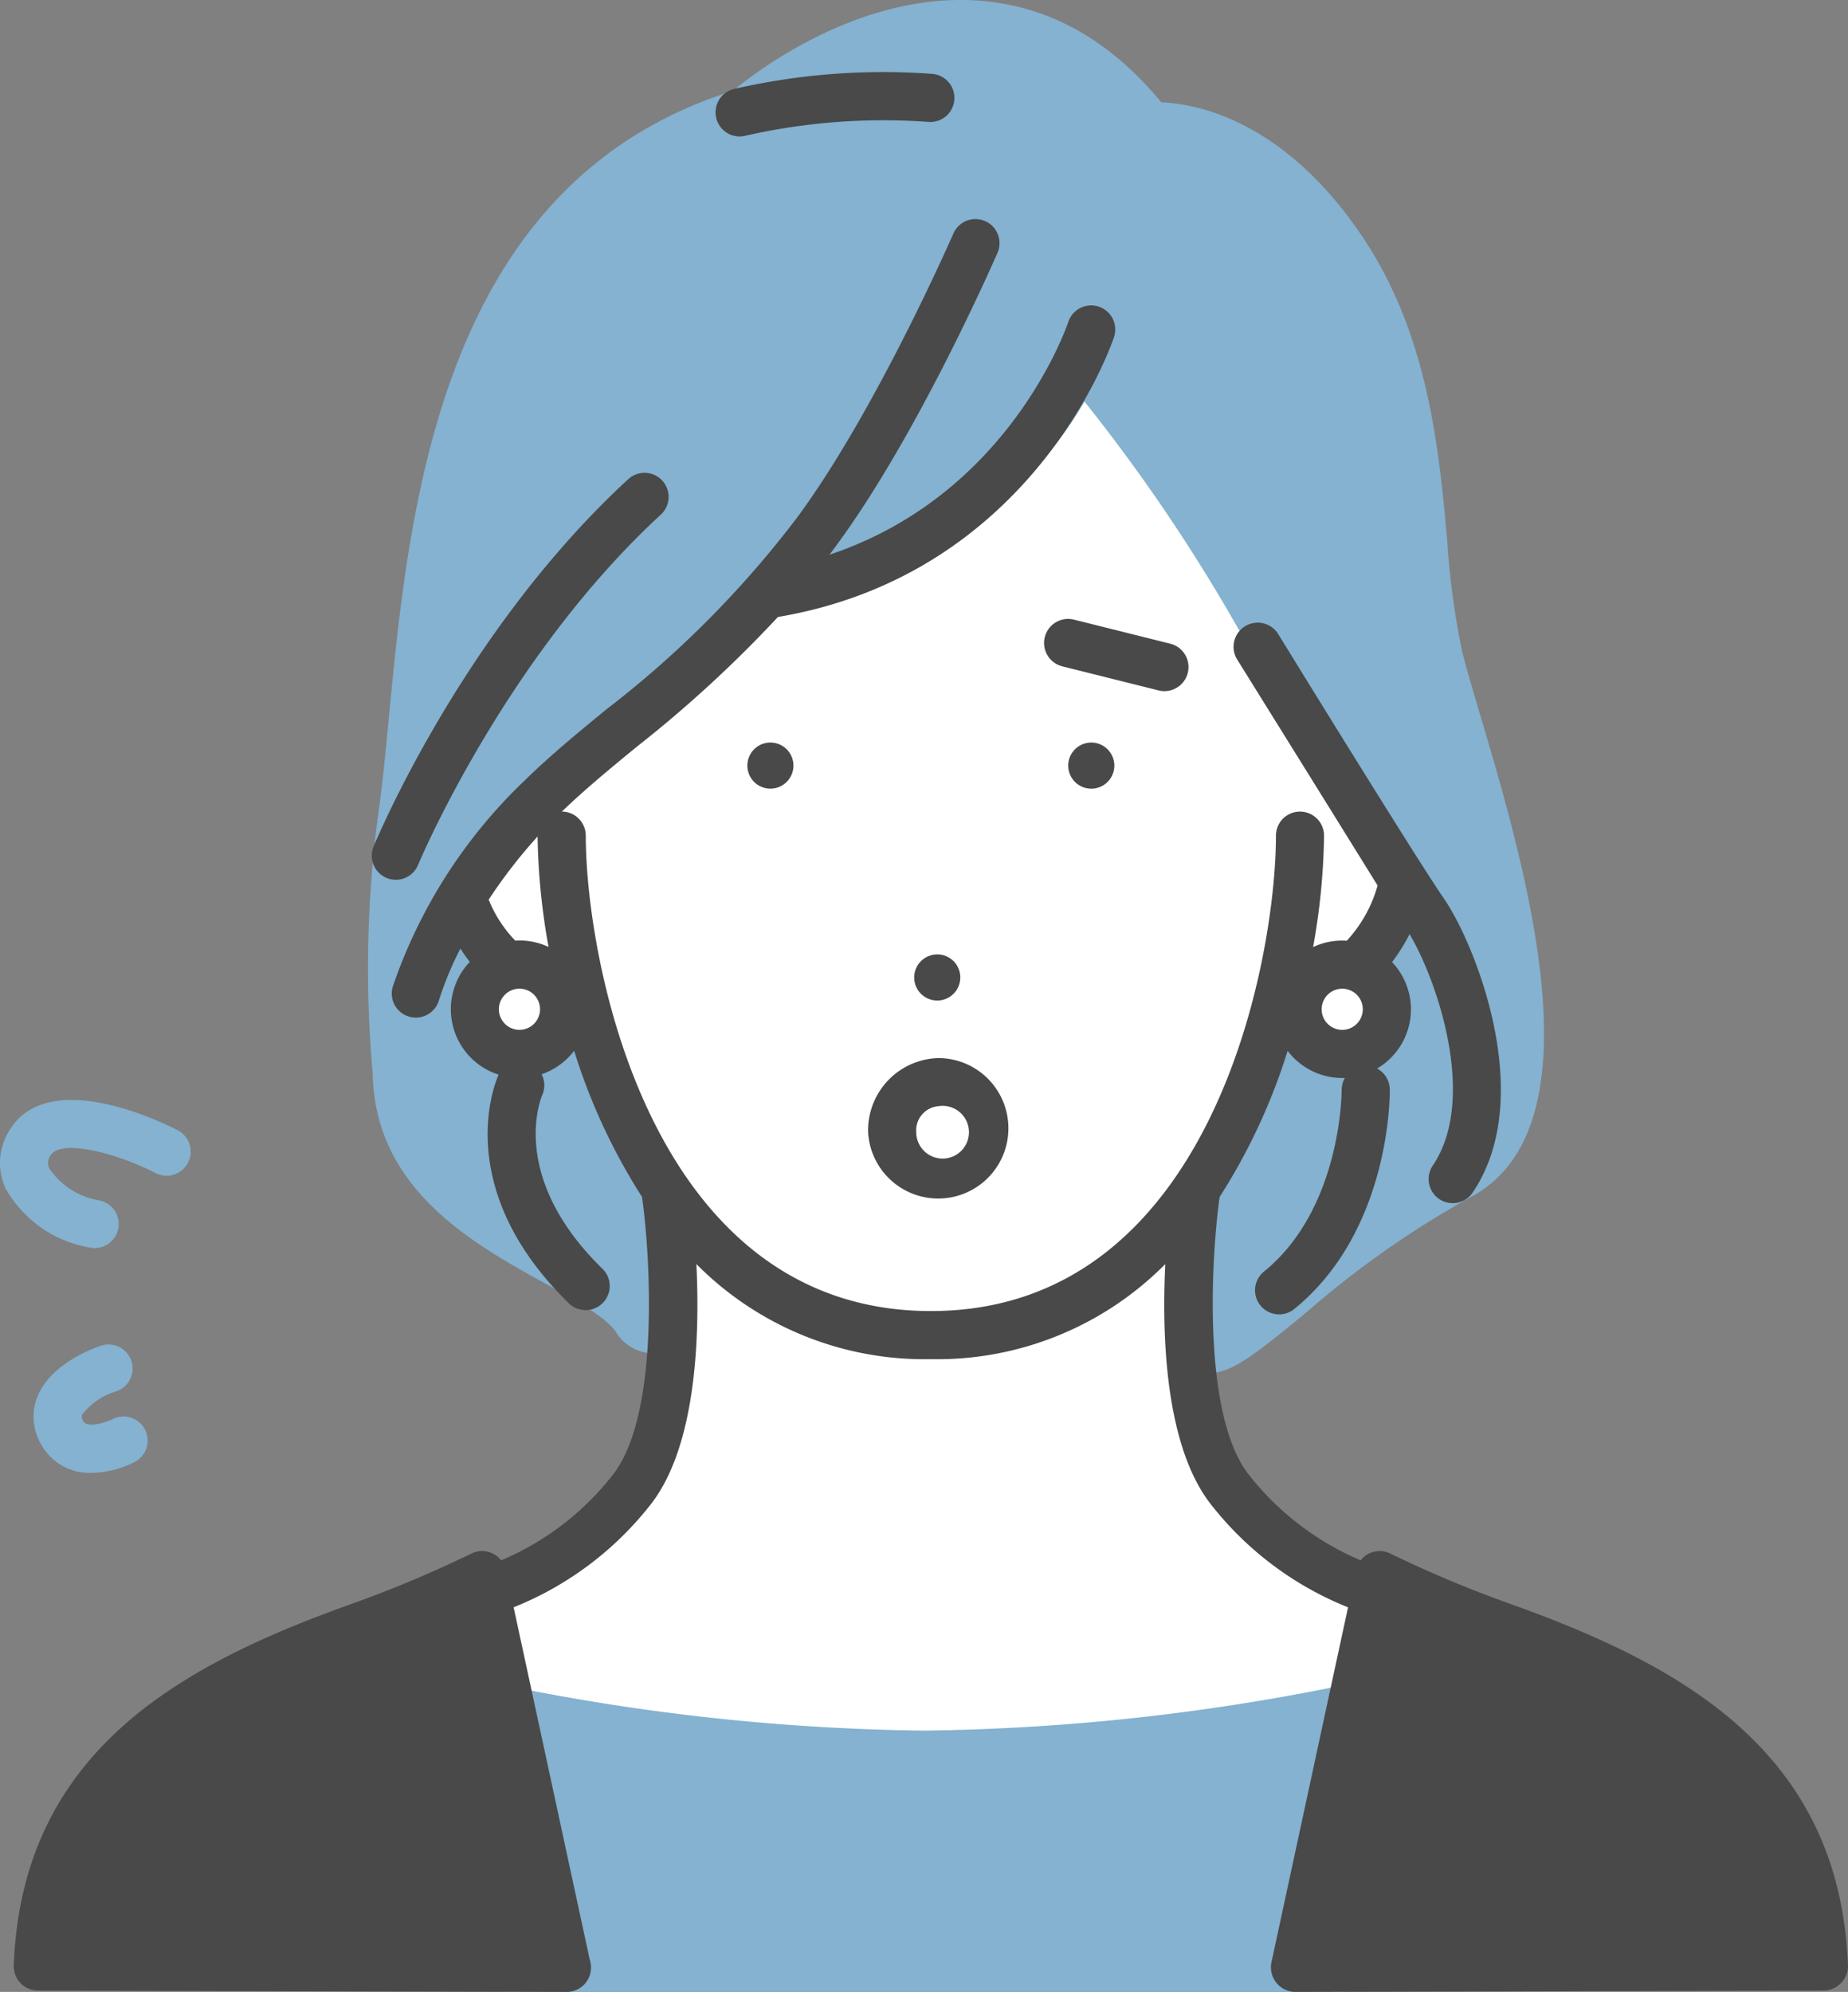
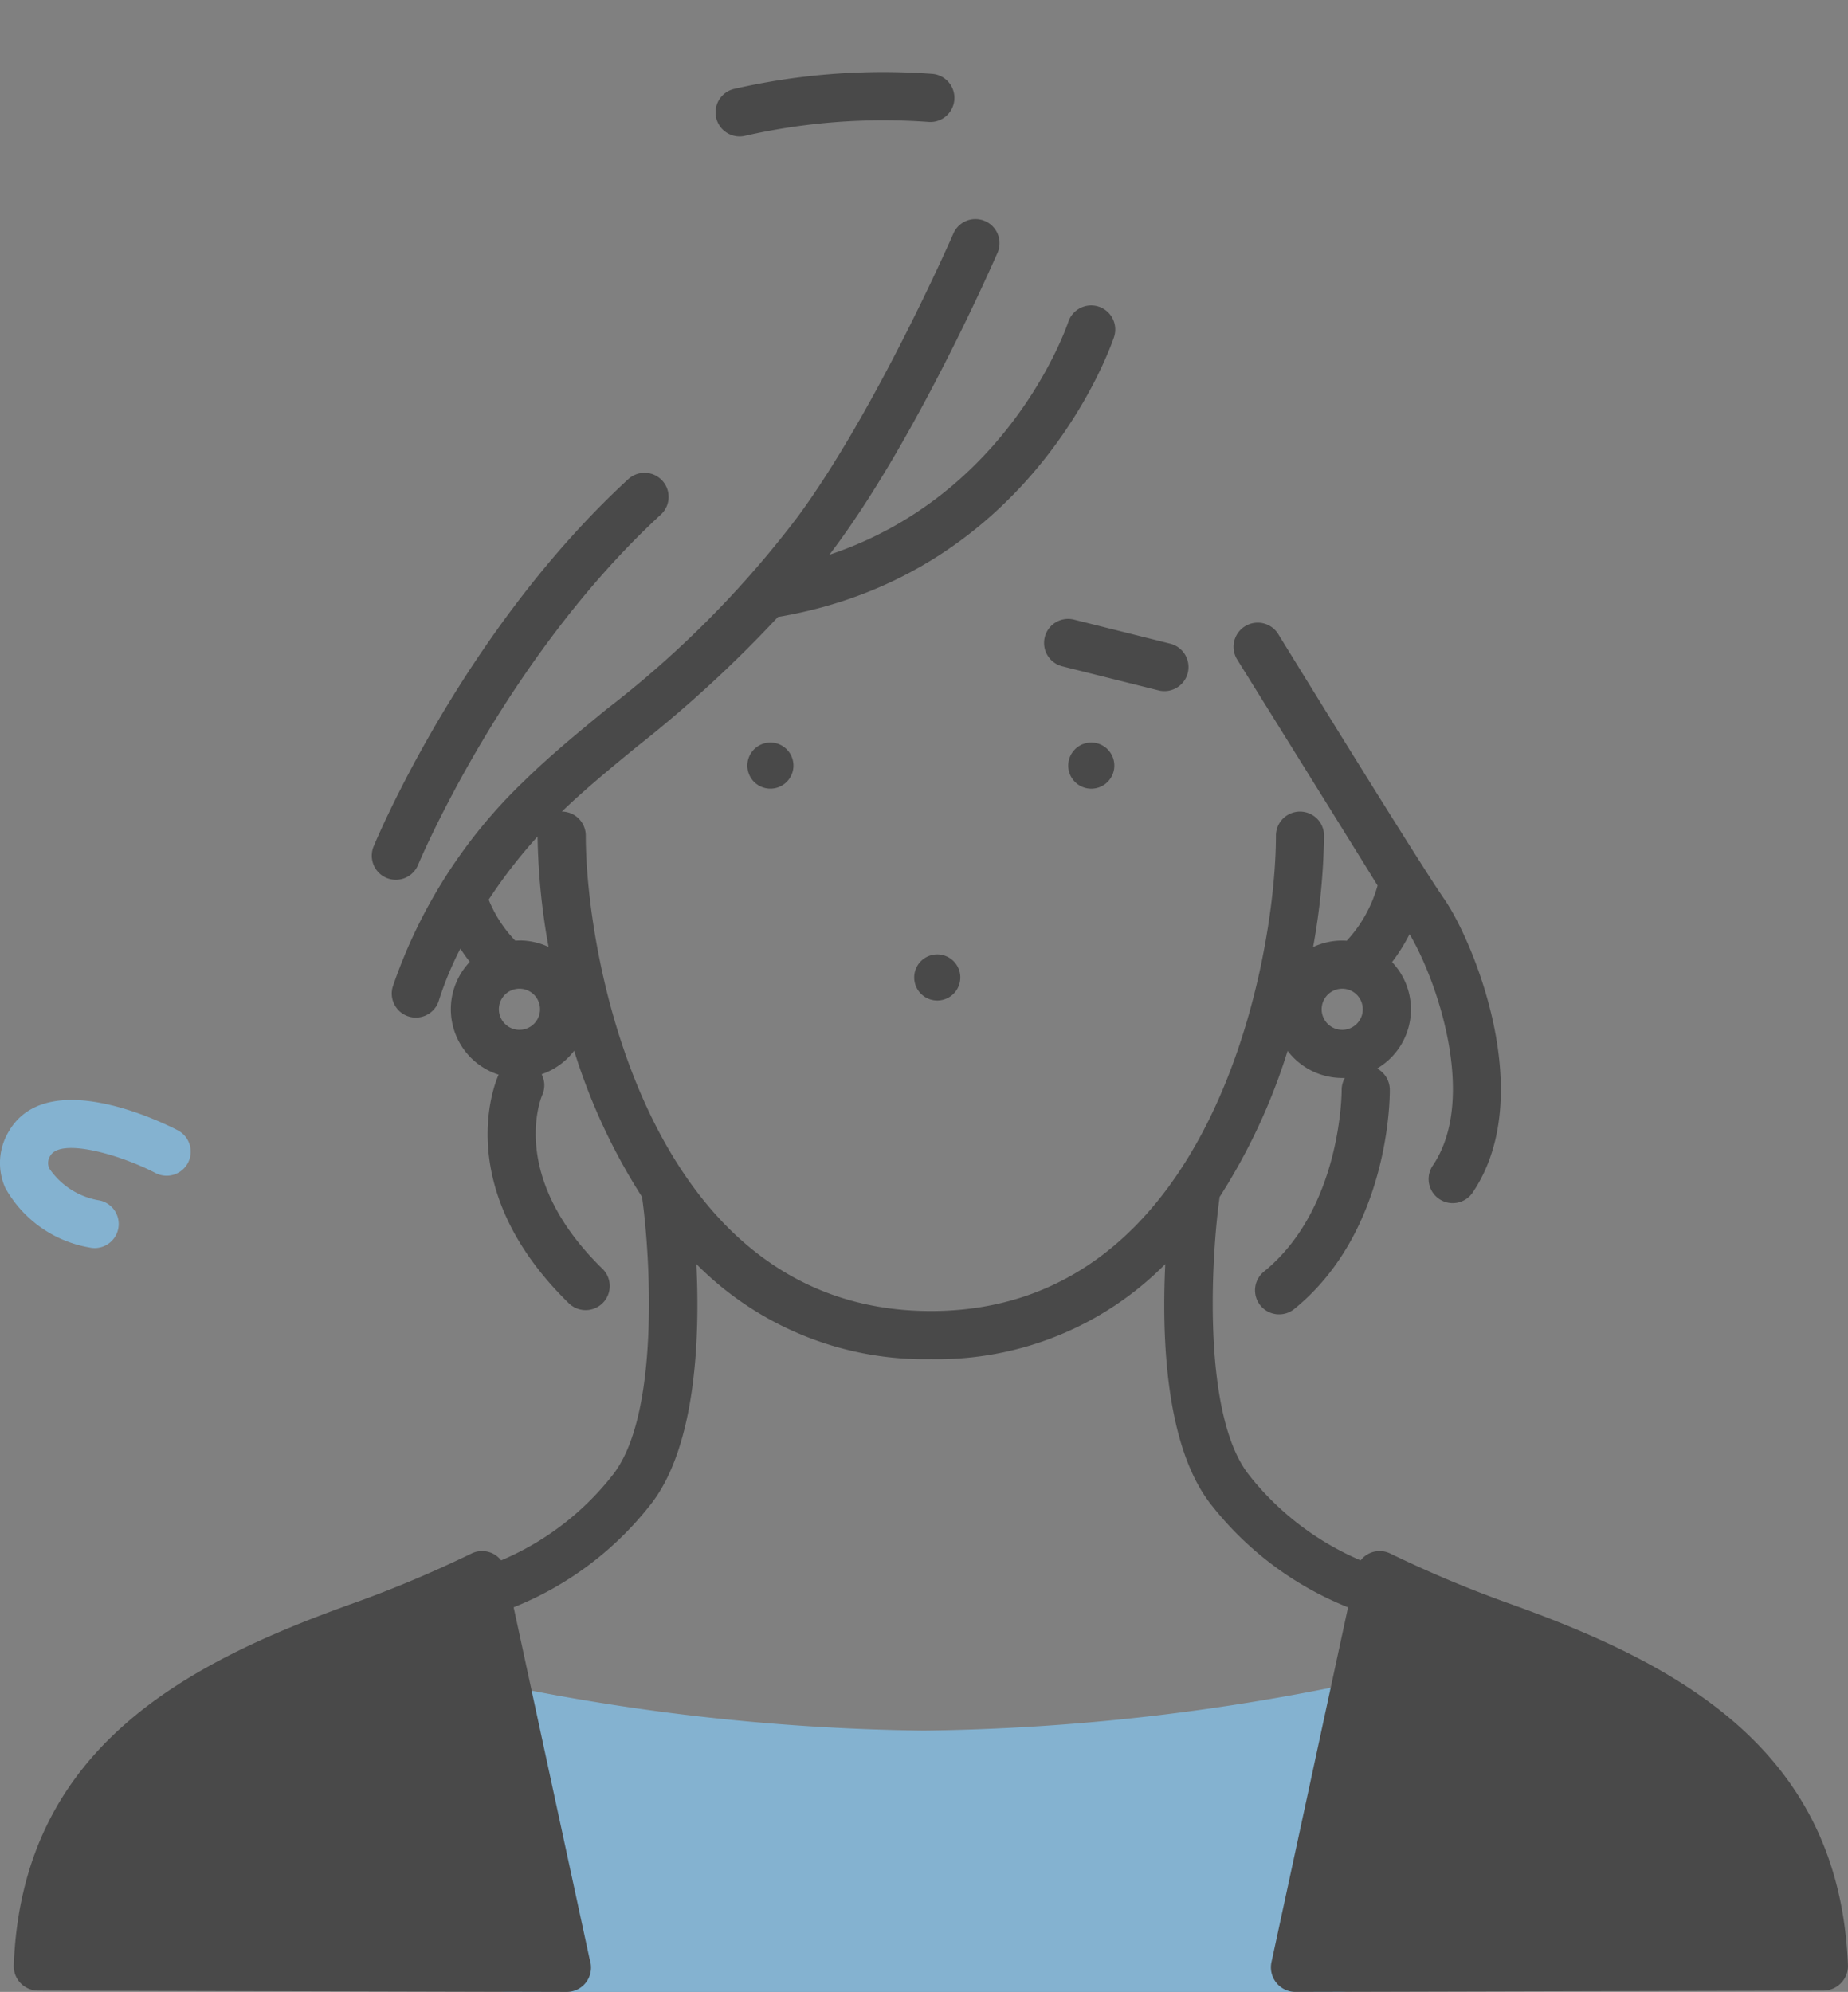
<svg xmlns="http://www.w3.org/2000/svg" id="nayami2" width="110.135" height="118.677" viewBox="0 0 110.135 118.677">
  <rect x="0" y="0" width="110.135" height="118.677" fill="#808080" stroke="none" />
  <defs>
    <clipPath id="clip-path">
      <rect id="長方形_16" data-name="長方形 16" width="110.135" height="118.677" fill="none" />
    </clipPath>
  </defs>
  <g id="グループ_29" data-name="グループ 29" clip-path="url(#clip-path)">
-     <path id="パス_359" data-name="パス 359" d="M64.9,25.4S58.611,38.04,46.377,39.532c0,0-5.392,4.775-11.078,9.828S25.765,59.454,25.194,63.385s8.5,6.5,10.988,3.64l3.781,8.36s2.888,14.646-4.369,19.727S3.527,105,2.376,122.24h107a18.561,18.561,0,0,0-5.738-12.322C98.048,104.9,80.82,98.76,75.879,95.235S70.931,83.3,71.651,75.385c0,0,12.716-4.149,14.283-15.711S64.9,25.4,64.9,25.4" transform="translate(-0.394 -4.207)" fill="#fff" />
-     <path id="パス_360" data-name="パス 360" d="M92.542,42.5c-.437-1.475-.814-2.748-1.043-3.669a46.571,46.571,0,0,1-.89-6.587c-.5-5.471-1.113-12.28-5.073-18.165C80.755,6.976,75.4,6.158,73.566,6.1,70.232,2.053,66.209,0,61.6,0c-6.67,0-12.316,4.372-13.563,5.412C30.591,10.879,28.748,30.068,27.526,42.79c-.186,1.937-.361,3.766-.575,5.314a69.654,69.654,0,0,0-.383,15.854c.117,6.9,5.978,10.134,10.262,12.5,1.826,1.009,3.55,1.962,4.205,2.859a2.64,2.64,0,0,0,2.009,1.3,1.732,1.732,0,0,0,1.333-.626c.32-.374,1.29-1.511.1-9.034a1.419,1.419,0,0,0-.1-.35l-4.25-9.7a1.434,1.434,0,0,0-2.511-.214,3.4,3.4,0,0,1-2.531,1.416,2.867,2.867,0,0,1-.558-.057.527.527,0,0,1-.382-.265c-.519-.809-.364-2.816-.088-3.98a1.44,1.44,0,0,0-.033-.788l-1.077-3.236c1.221-2.526,3.8-5.281,7.875-8.4,3.15-2.416,7.4-7.608,8.681-9.213,11.345-1.413,16.962-7.926,19.484-12.244a104.363,104.363,0,0,1,11.41,17.7,118.675,118.675,0,0,0,6.365,11.361L85.64,56.421a1.392,1.392,0,0,0,.619,1.667c.205.134,1.18.914.256,3.089a1.436,1.436,0,0,1-1.542.949,7.024,7.024,0,0,1-2.838-.808,1.434,1.434,0,0,0-1.98.621l-4.249,8.61a1.46,1.46,0,0,0-.083.209c-.2.634-1.906,6.284-1.331,9.321A1.982,1.982,0,0,0,76.461,81.8c1.3,0,2.682-1.091,5.69-3.559A57.215,57.215,0,0,1,91.91,71.37c7.971-4.094,3.377-19.6.632-28.87" transform="translate(-4.355)" fill="#84b2d0" />
    <path id="パス_361" data-name="パス 361" d="M87.582,119.707a131.516,131.516,0,0,1-27.391,3.223,131.545,131.545,0,0,1-27.39-3.221,1.439,1.439,0,0,0-1.753,1.657L33.932,137.3a1.453,1.453,0,0,0,1.411,1.2h49.7a1.452,1.452,0,0,0,1.411-1.2l2.885-15.944a1.434,1.434,0,0,0-1.753-1.649" transform="translate(-5.139 -19.822)" fill="#84b2d0" />
    <path id="パス_362" data-name="パス 362" d="M10.612,80.362c-.791-.412-7.79-3.914-10.095.068a3.64,3.64,0,0,0-.2,3.36,7.126,7.126,0,0,0,5.016,3.547,1.489,1.489,0,0,0,.312.034,1.435,1.435,0,0,0,.309-2.835,4.481,4.481,0,0,1-3.01-1.9A.766.766,0,0,1,3,81.868c.614-1.06,4.074-.109,6.285,1.04a1.435,1.435,0,0,0,1.326-2.545" transform="translate(0 -13.011)" fill="#84b2d0" />
-     <path id="パス_363" data-name="パス 363" d="M7.115,100.458c-.014.008-1.473.652-1.765.1-.119-.225-.084-.312-.062-.37a4.018,4.018,0,0,1,2.066-1.4,1.435,1.435,0,0,0-.9-2.724c-.5.164-3.037,1.086-3.826,3.046a3.222,3.222,0,0,0,.188,2.786,3.274,3.274,0,0,0,3.055,1.755,5.73,5.73,0,0,0,2.541-.642,1.434,1.434,0,1,0-1.3-2.558" transform="translate(-0.397 -15.902)" fill="#84b2d0" />
    <path id="パス_364" data-name="パス 364" d="M90.193,98.148a70.908,70.908,0,0,1-7.182-3.011,1.433,1.433,0,0,0-1.76.41,16.914,16.914,0,0,1-6.52-4.921c-.02-.029-.042-.058-.064-.084-2.911-3.514-2.306-13.158-1.827-16.577,0-.023,0-.044.006-.067A35.83,35.83,0,0,0,76.9,65.191a4.091,4.091,0,0,0,3.256,1.616c.052,0,.1,0,.156,0a1.425,1.425,0,0,0-.191.723c0,.07,0,7.056-4.632,10.813a1.434,1.434,0,0,0,1.807,2.228c5.721-4.642,5.7-12.728,5.694-13.07a1.443,1.443,0,0,0-.757-1.258,4.088,4.088,0,0,0,.891-6.34,11.044,11.044,0,0,0,1.044-1.665c1.656,2.782,4.071,9.861,1.367,13.811a1.435,1.435,0,0,0,2.368,1.62c3.919-5.725.091-14.979-1.67-17.525-1.68-2.426-9.834-15.687-9.916-15.822a1.44,1.44,0,0,0-2.456,1.5c.273.443,5.571,8.948,8.4,13.518a7.991,7.991,0,0,1-1.838,3.292c-.093-.007-.18-.011-.274-.011a4.056,4.056,0,0,0-1.73.386,39.7,39.7,0,0,0,.652-6.638,1.433,1.433,0,1,0-2.867,0c0,7.348-3.779,28.324-20.564,28.324S35.072,59.715,35.072,52.367a1.434,1.434,0,0,0-1.423-1.433c1.368-1.319,2.878-2.561,4.475-3.871a73.9,73.9,0,0,0,8.4-7.721C61.7,36.777,66.37,23.218,66.562,22.64a1.435,1.435,0,0,0-2.722-.908c-.156.464-3.606,10.353-14.246,13.9.135-.18.271-.361.407-.546,4.892-6.636,9.439-17.052,9.63-17.492A1.435,1.435,0,0,0,57,16.452c-.045.105-4.611,10.561-9.308,16.933A60.552,60.552,0,0,1,36.3,44.846c-1.715,1.407-3.334,2.736-4.837,4.205a30.613,30.613,0,0,0-7.9,12.337,1.435,1.435,0,0,0,.994,1.769,1.459,1.459,0,0,0,.388.053,1.435,1.435,0,0,0,1.381-1.047A19.691,19.691,0,0,1,27.6,59.1c.17.264.357.529.562.788a4.091,4.091,0,0,0,1.72,6.722c-.006.013-.013.024-.019.038-.122.267-2.9,6.625,4.17,13.552a1.435,1.435,0,1,0,2.007-2.05c-5.559-5.444-3.657-10.1-3.563-10.323a1.431,1.431,0,0,0-.036-1.242,4.11,4.11,0,0,0,1.939-1.4A35.81,35.81,0,0,0,38.429,73.9c0,.023,0,.044.006.066.479,3.419,1.084,13.063-1.827,16.577-.023.027-.044.055-.065.084a16.652,16.652,0,0,1-6.516,4.921,1.432,1.432,0,0,0-1.763-.41,71.039,71.039,0,0,1-7.182,3.014c-10.15,3.635-19.611,8.762-20.1,21.522a1.452,1.452,0,0,0,1.43,1.505l31.524.081h.008a1.449,1.449,0,0,0,1.44-1.454,1.56,1.56,0,0,0-.082-.5L30.773,98.343a19.612,19.612,0,0,0,8.073-6.009c2.8-3.429,3.034-10.021,2.818-14.44A19.139,19.139,0,0,0,55.637,83.56a19.143,19.143,0,0,0,13.972-5.665c-.215,4.419.014,11.011,2.818,14.44a19.6,19.6,0,0,0,8.074,6.01l-4.564,21.147a1.464,1.464,0,0,0,1.4,1.767h0l31.524-.081a1.454,1.454,0,0,0,1.032-.461,1.433,1.433,0,0,0,.4-1.048c-.493-12.761-9.953-17.884-20.1-21.52M80.153,61.488a1.226,1.226,0,1,1-1.225,1.226,1.227,1.227,0,0,1,1.225-1.226M31.121,63.939a1.226,1.226,0,1,1,1.225-1.226,1.227,1.227,0,0,1-1.225,1.226m0-5.32c-.084,0-.167,0-.249.008a7.625,7.625,0,0,1-1.586-2.445A30.615,30.615,0,0,1,32.2,52.42,39.806,39.806,0,0,0,32.854,59a4.07,4.07,0,0,0-1.733-.385" transform="translate(-0.162 -2.582)" fill="#494949" />
    <path id="パス_365" data-name="パス 365" d="M77.464,53.04a1.374,1.374,0,1,0,1.569,1.143,1.374,1.374,0,0,0-1.569-1.143" transform="translate(-12.639 -8.783)" fill="#494949" />
    <path id="パス_366" data-name="パス 366" d="M66.886,70.883a1.374,1.374,0,1,0-1.569-1.145,1.373,1.373,0,0,0,1.569,1.145" transform="translate(-10.817 -11.289)" fill="#494949" />
    <path id="パス_367" data-name="パス 367" d="M53.4,54.183a1.373,1.373,0,1,0,1.569-1.143A1.373,1.373,0,0,0,53.4,54.183" transform="translate(-8.843 -8.783)" fill="#494949" />
    <path id="パス_368" data-name="パス 368" d="M27.441,57.9a1.434,1.434,0,0,0,1.874-.777c.051-.122,5.15-12.291,14.468-20.871a1.434,1.434,0,1,0-1.943-2.11c-9.778,9-14.959,21.363-15.175,21.884a1.434,1.434,0,0,0,.777,1.874" transform="translate(-4.399 -5.593)" fill="#494949" />
    <path id="パス_369" data-name="パス 369" d="M52.542,8.986a1.436,1.436,0,0,0,.373-.049,37.194,37.194,0,0,1,10.929-.815,1.435,1.435,0,0,0,.192-2.863,39.736,39.736,0,0,0-11.865.907,1.435,1.435,0,0,0,.371,2.82" transform="translate(-8.466 -0.856)" fill="#494949" />
-     <path id="パス_370" data-name="パス 370" d="M62.007,79.971a4.184,4.184,0,1,0,4.177-4.417,4.307,4.307,0,0,0-4.177,4.417m4.177-1.549a1.571,1.571,0,1,1-1.308,1.549,1.445,1.445,0,0,1,1.308-1.549" transform="translate(-10.271 -12.515)" fill="#494949" />
    <path id="パス_371" data-name="パス 371" d="M74.62,45.281a1.435,1.435,0,0,0,1.044,1.74L81.4,48.455a1.434,1.434,0,1,0,.7-2.783L76.36,44.238a1.434,1.434,0,0,0-1.74,1.044" transform="translate(-12.354 -7.321)" fill="#494949" />
  </g>
</svg>